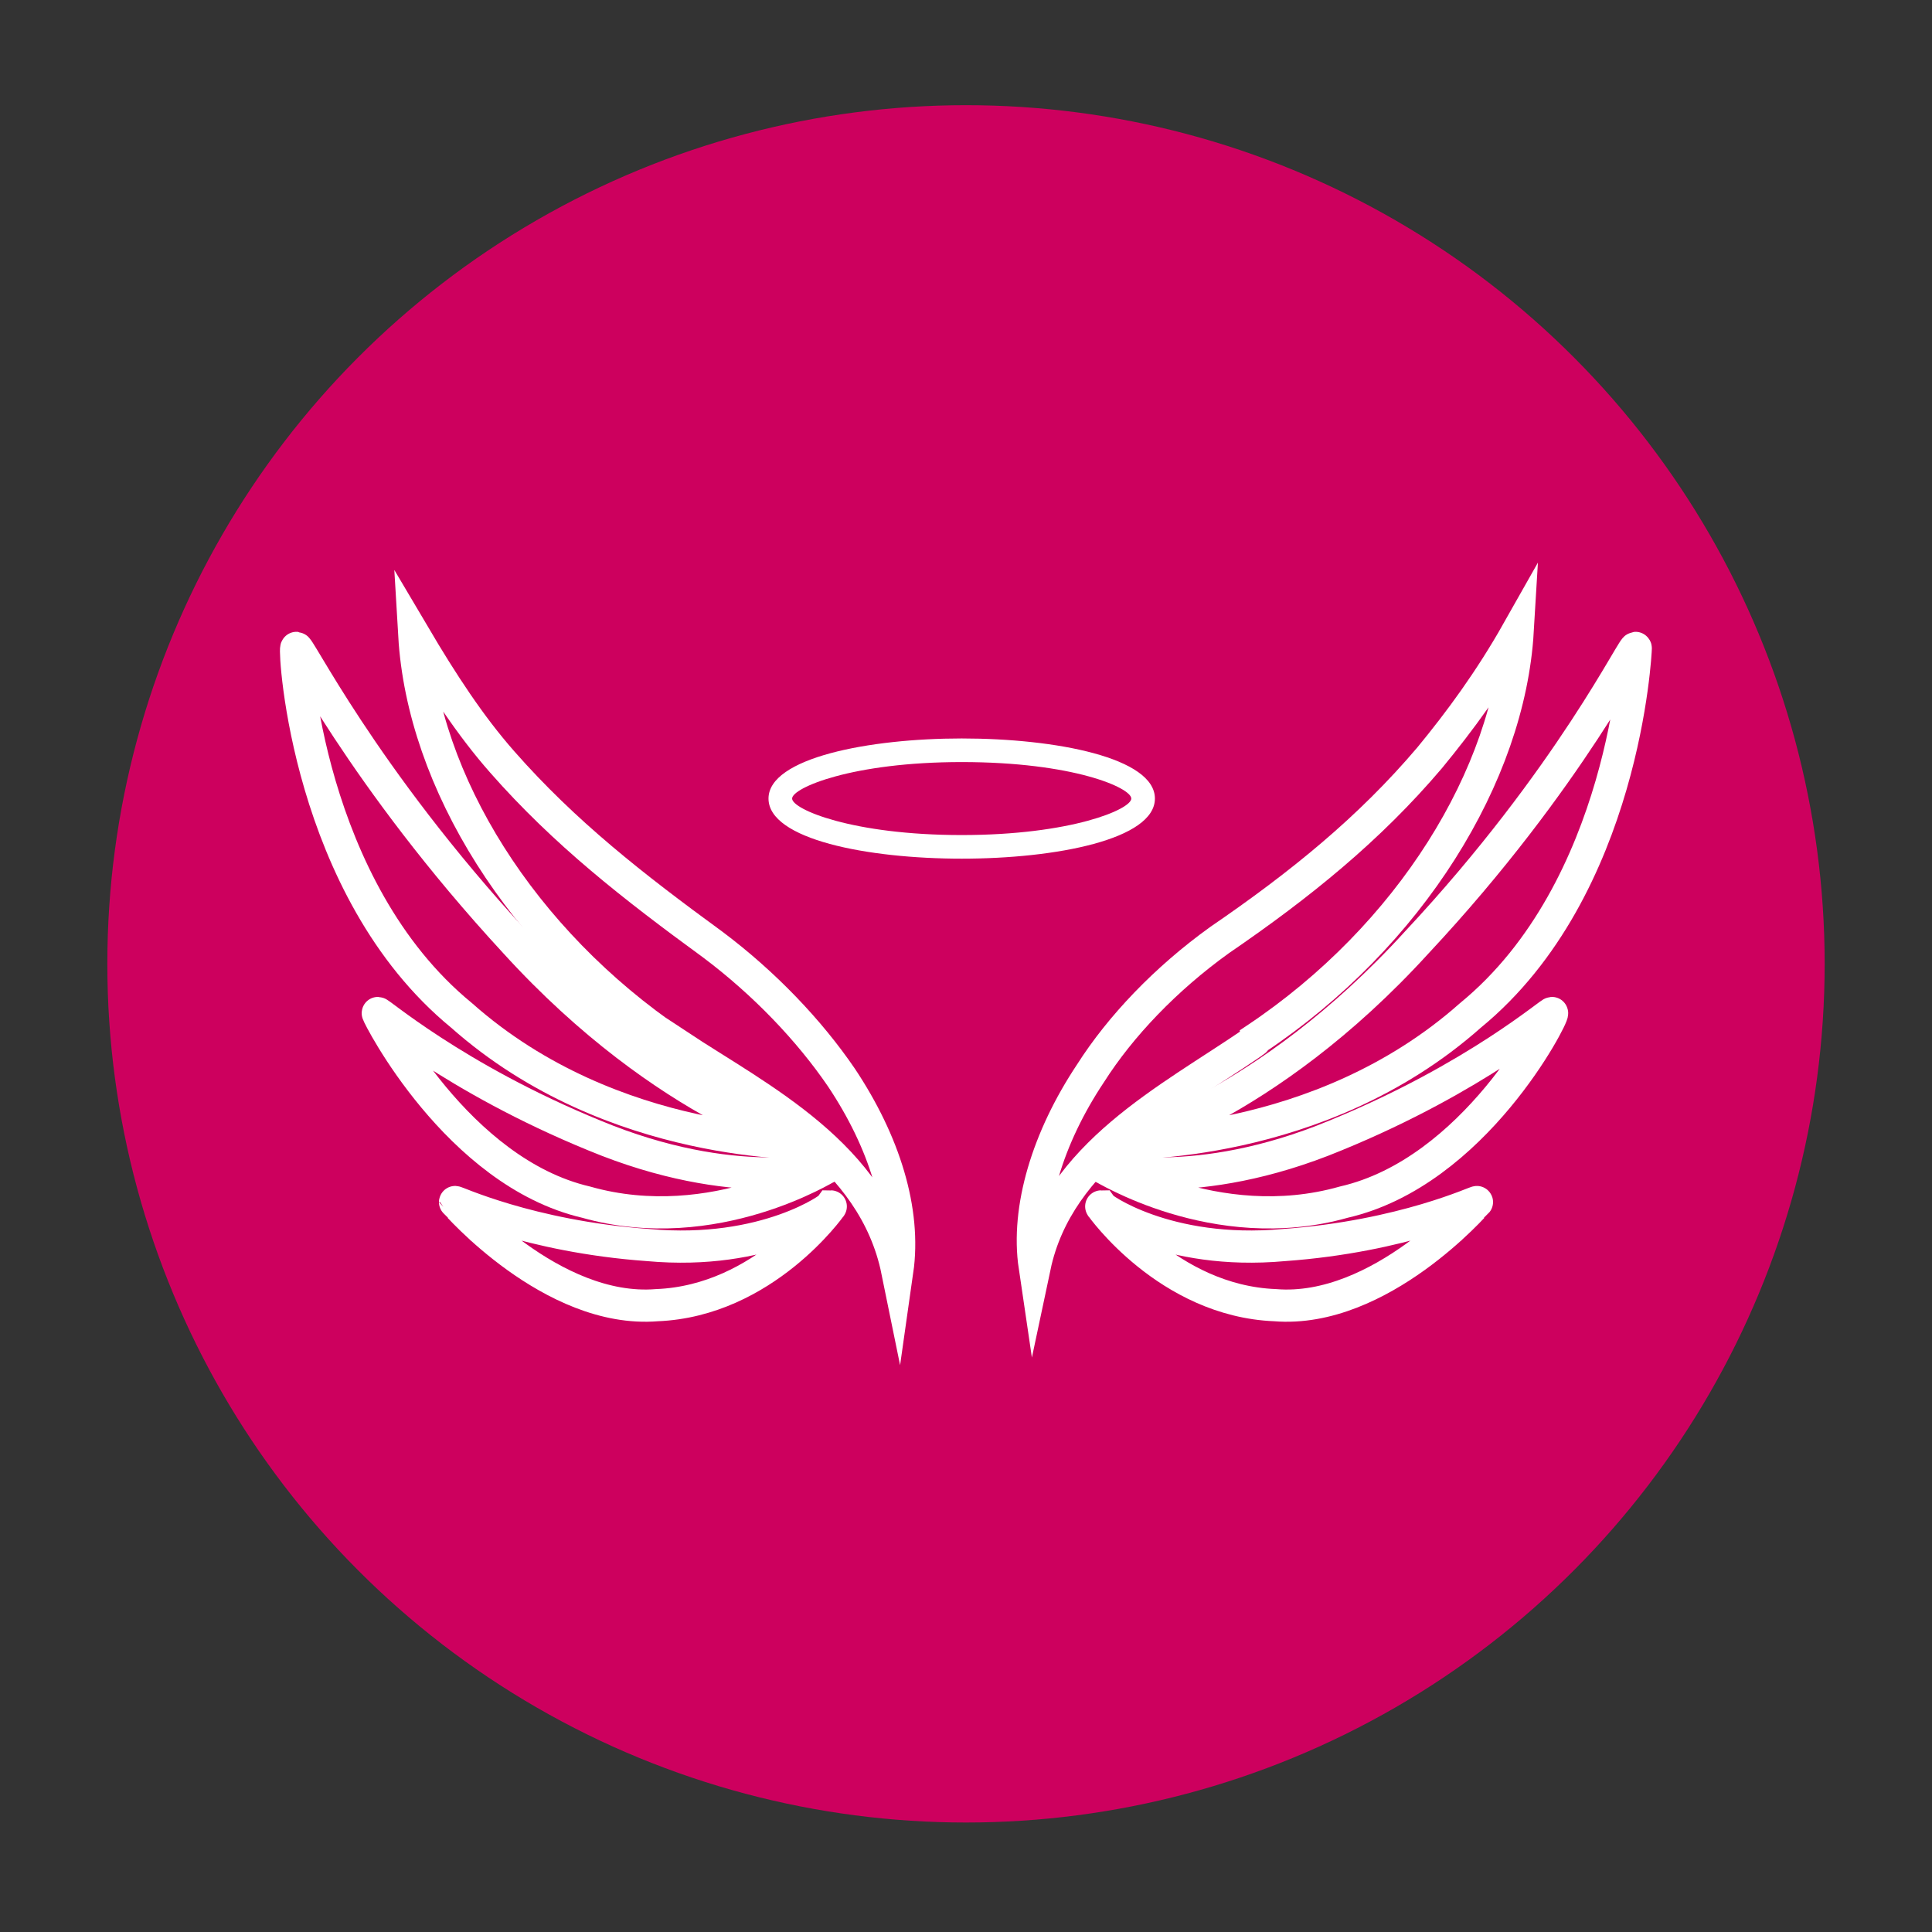
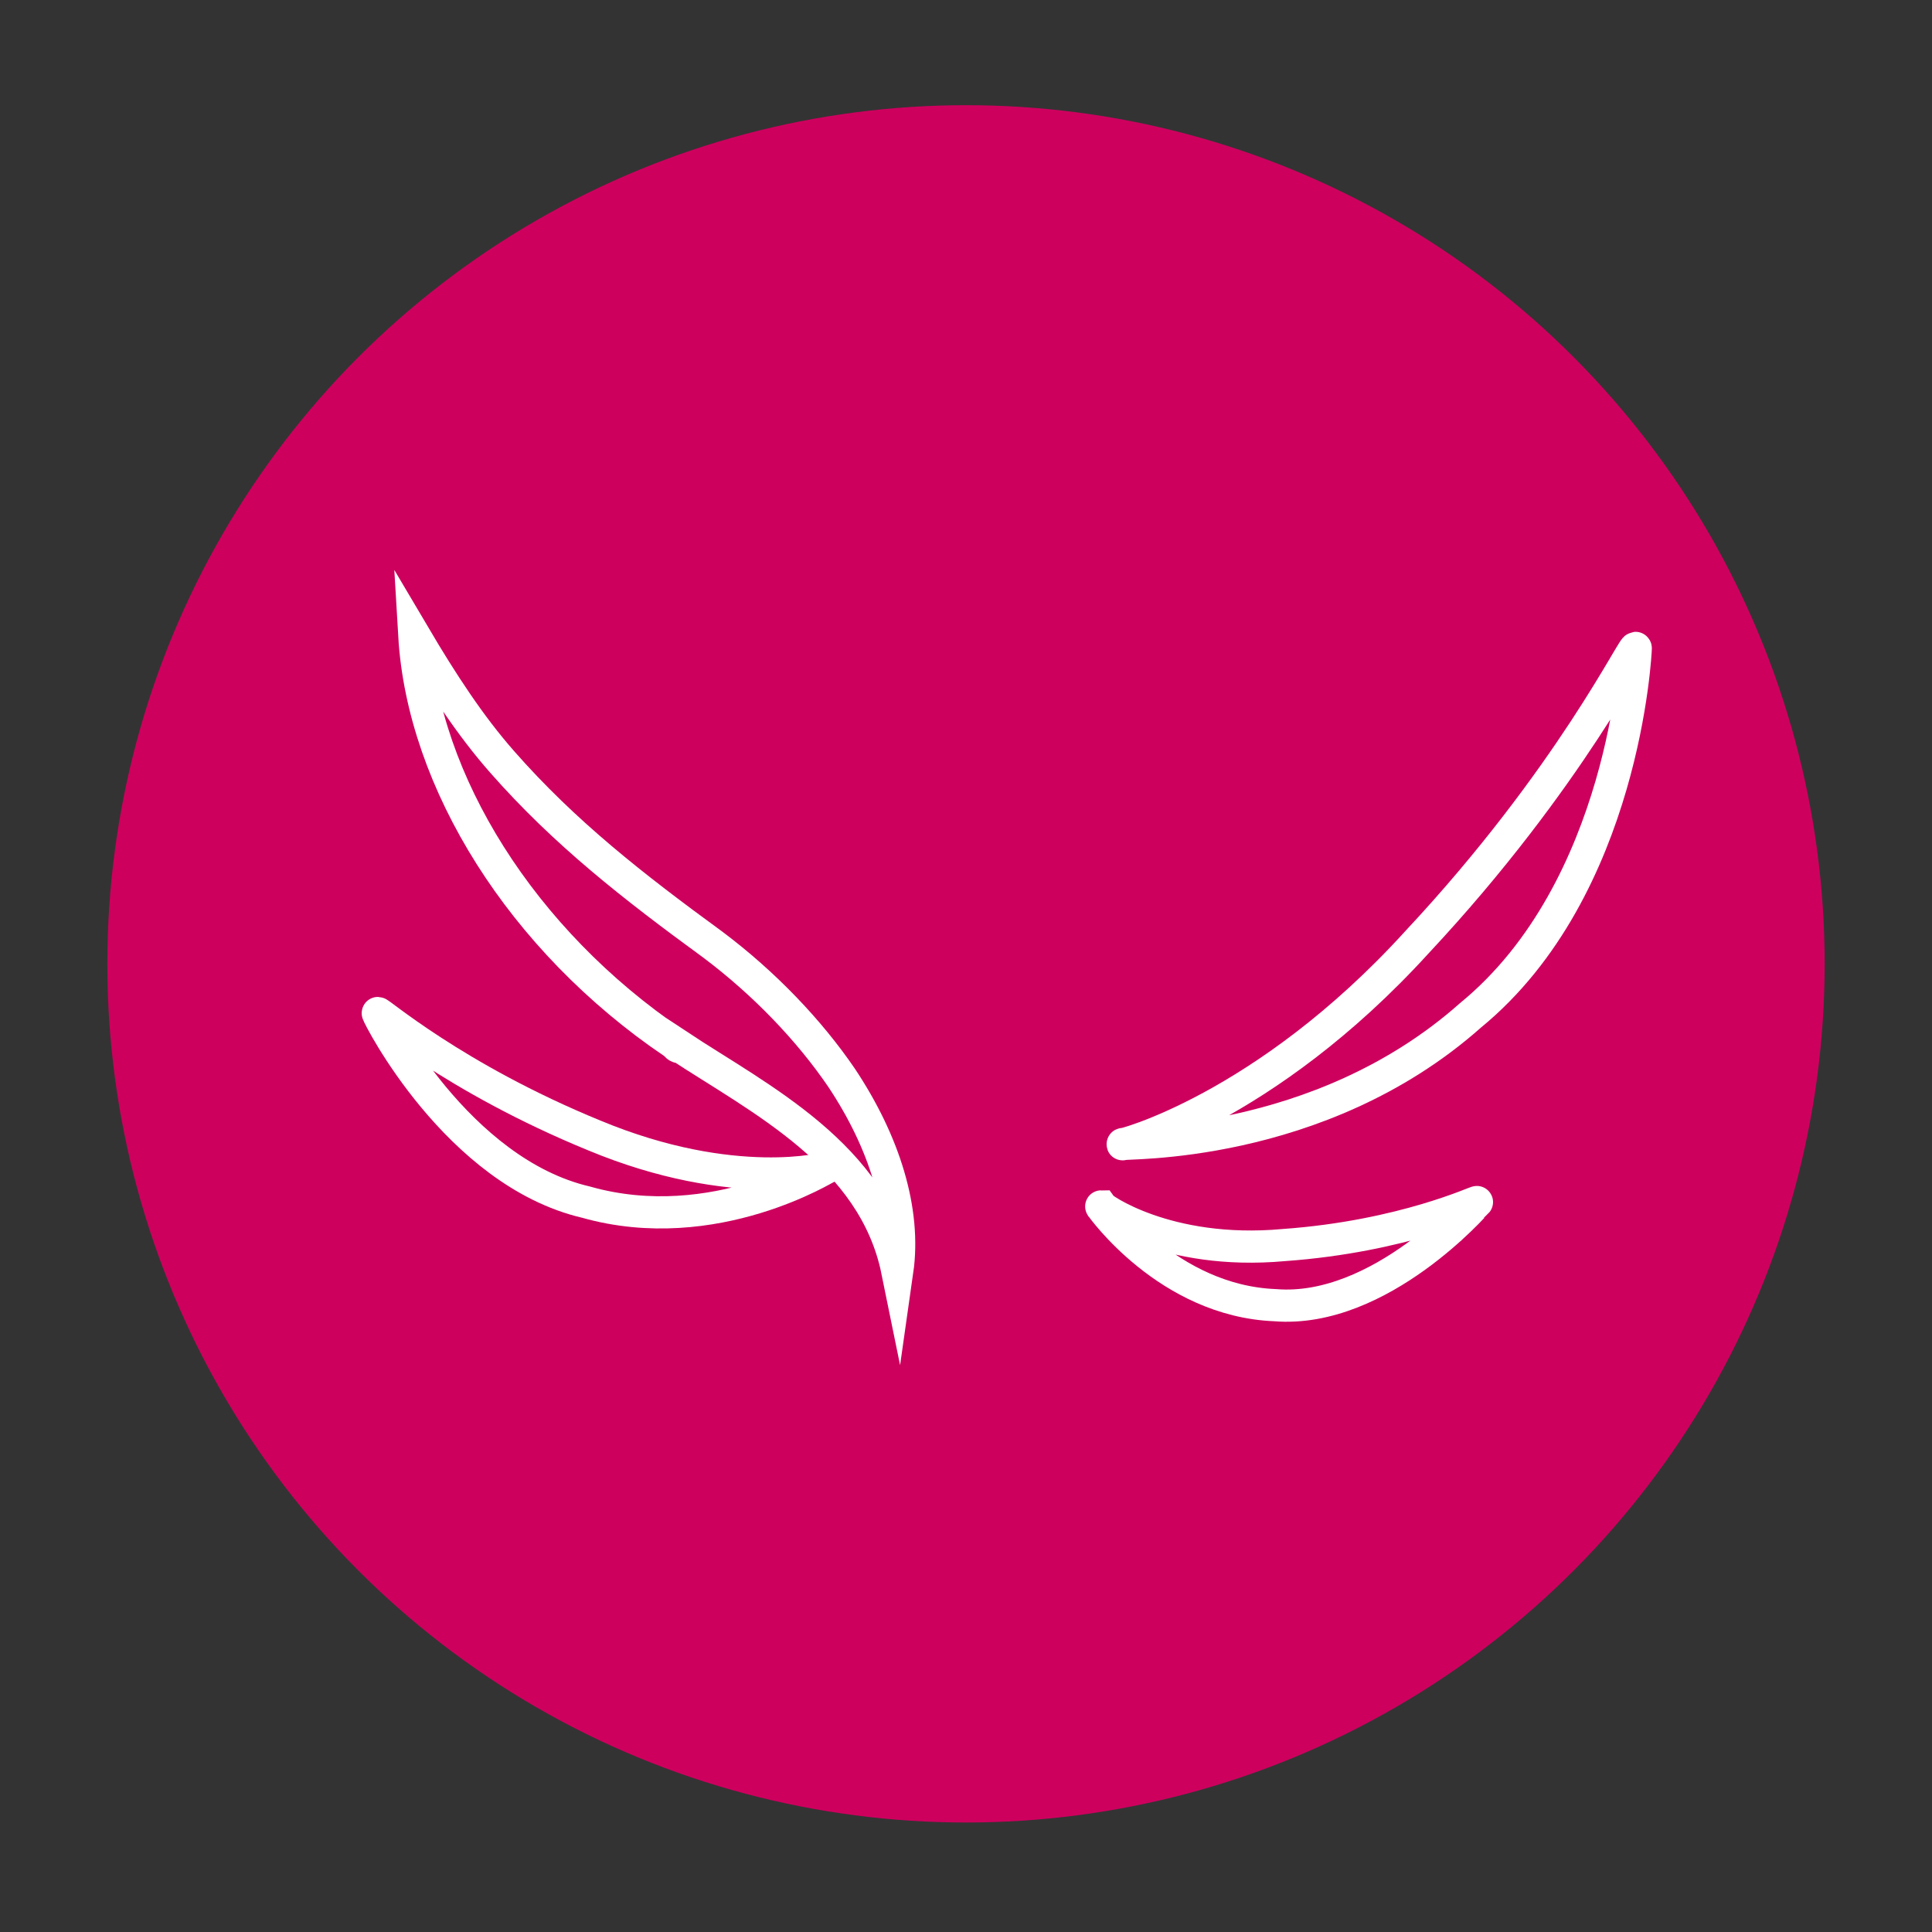
<svg xmlns="http://www.w3.org/2000/svg" version="1.1" id="Layer_1" x="0px" y="0px" viewBox="0 0 90 90" style="enable-background:new 0 0 90 90;" xml:space="preserve">
  <rect x="0" y="0" width="90" height="90" fill="#333333" stroke="none" />
  <style type="text/css">
	.st0{fill:#CD005E;}
	.st1{fill:none;stroke:#FFFFFF;stroke-width:1.5;stroke-miterlimit:10;}
	.st2{fill:#FFFFFF;}
</style>
  <g>
    <circle class="st0" cx="45" cy="44.9" r="40" />
  </g>
  <g id="BabyLoss">
    <g>
      <g>
        <path class="st1" d="M68.5,47.3c-7.1,6.3-16.3,5.9-16.2,6c-0.2,0.1,6.6-1.6,13.7-9.4c7.2-7.7,10.2-14.1,10.2-13.7     C76.2,30.3,75.7,41.4,68.5,47.3z" />
-         <path class="st1" d="M62.6,56c-6,1.7-11.3-1.7-11.2-1.6c-0.1,0,4.3,1.2,10.8-1.5c6.6-2.7,10.2-5.9,10.1-5.7     C72.4,47.3,68.7,54.6,62.6,56z" />
        <path class="st1" d="M59.4,60.8c-5-0.2-8.1-4.6-8.1-4.6c-0.1,0,3,2.3,8.5,1.8c5.6-0.4,9.1-2.1,9-2C68.8,56,64.3,61.2,59.4,60.8z" />
-         <path class="st1" d="M58.3,48.6L58.3,48.6L58.3,48.6L58.3,48.6L58.3,48.6L58.3,48.6c0.1-0.1,0.2-0.1,0.2-0.2     c7.2-4.8,11.8-12.3,12.2-19c-1.3,2.3-2.7,4.2-4.1,5.9c-2.8,3.3-6,5.9-9.8,8.5c-2.5,1.8-4.6,4-6,6.2c-2,3-3,6.3-2.6,9     C49.3,53.8,54.5,51.2,58.3,48.6z M58.3,48.6L58.3,48.6L58.3,48.6L58.3,48.6z" />
      </g>
      <g>
-         <path class="st1" d="M21.5,47.3c7.1,6.3,16.3,5.9,16.2,6c0.2,0.1-6.6-1.6-13.7-9.4c-7.2-7.8-10.2-14.1-10.2-13.7     C13.7,30.3,14.3,41.4,21.5,47.3z" />
        <path class="st1" d="M27.3,56c6,1.7,11.3-1.7,11.2-1.6c0.1,0-4.3,1.2-10.8-1.5c-6.6-2.7-10.2-5.9-10.1-5.7     C17.6,47.3,21.3,54.6,27.3,56z" />
-         <path class="st1" d="M30.6,60.8c5-0.2,8.1-4.6,8.1-4.6c0.1,0-3,2.3-8.5,1.8c-5.6-0.4-9.1-2.1-9-2C21.2,56,25.7,61.2,30.6,60.8z" />
        <path class="st1" d="M41.8,59.2c0.4-2.8-0.6-6-2.6-9c-1.5-2.2-3.6-4.4-6-6.2c-3.7-2.7-6.9-5.2-9.8-8.5c-1.5-1.7-2.8-3.7-4.1-5.9     c0.4,6.8,5,14.2,12.1,19c0,0,0.1,0,0.1,0.1l0,0l0,0l0,0l0,0c0.1,0.1,0.2,0.1,0.1,0C35.4,51.2,40.7,53.8,41.8,59.2z M31.7,48.6     L31.7,48.6L31.7,48.6L31.7,48.6z" />
      </g>
    </g>
    <g>
-       <path class="st2" d="M44.8,40c-4.4,0-9-0.9-9-2.8s4.7-2.8,9-2.8c4.4,0,9,0.9,9,2.8S49.2,40,44.8,40z M44.8,35.5    c-5.1,0-7.9,1.2-7.9,1.7s2.8,1.7,7.9,1.7s7.9-1.2,7.9-1.7S50,35.5,44.8,35.5z" />
-     </g>
+       </g>
  </g>
</svg>